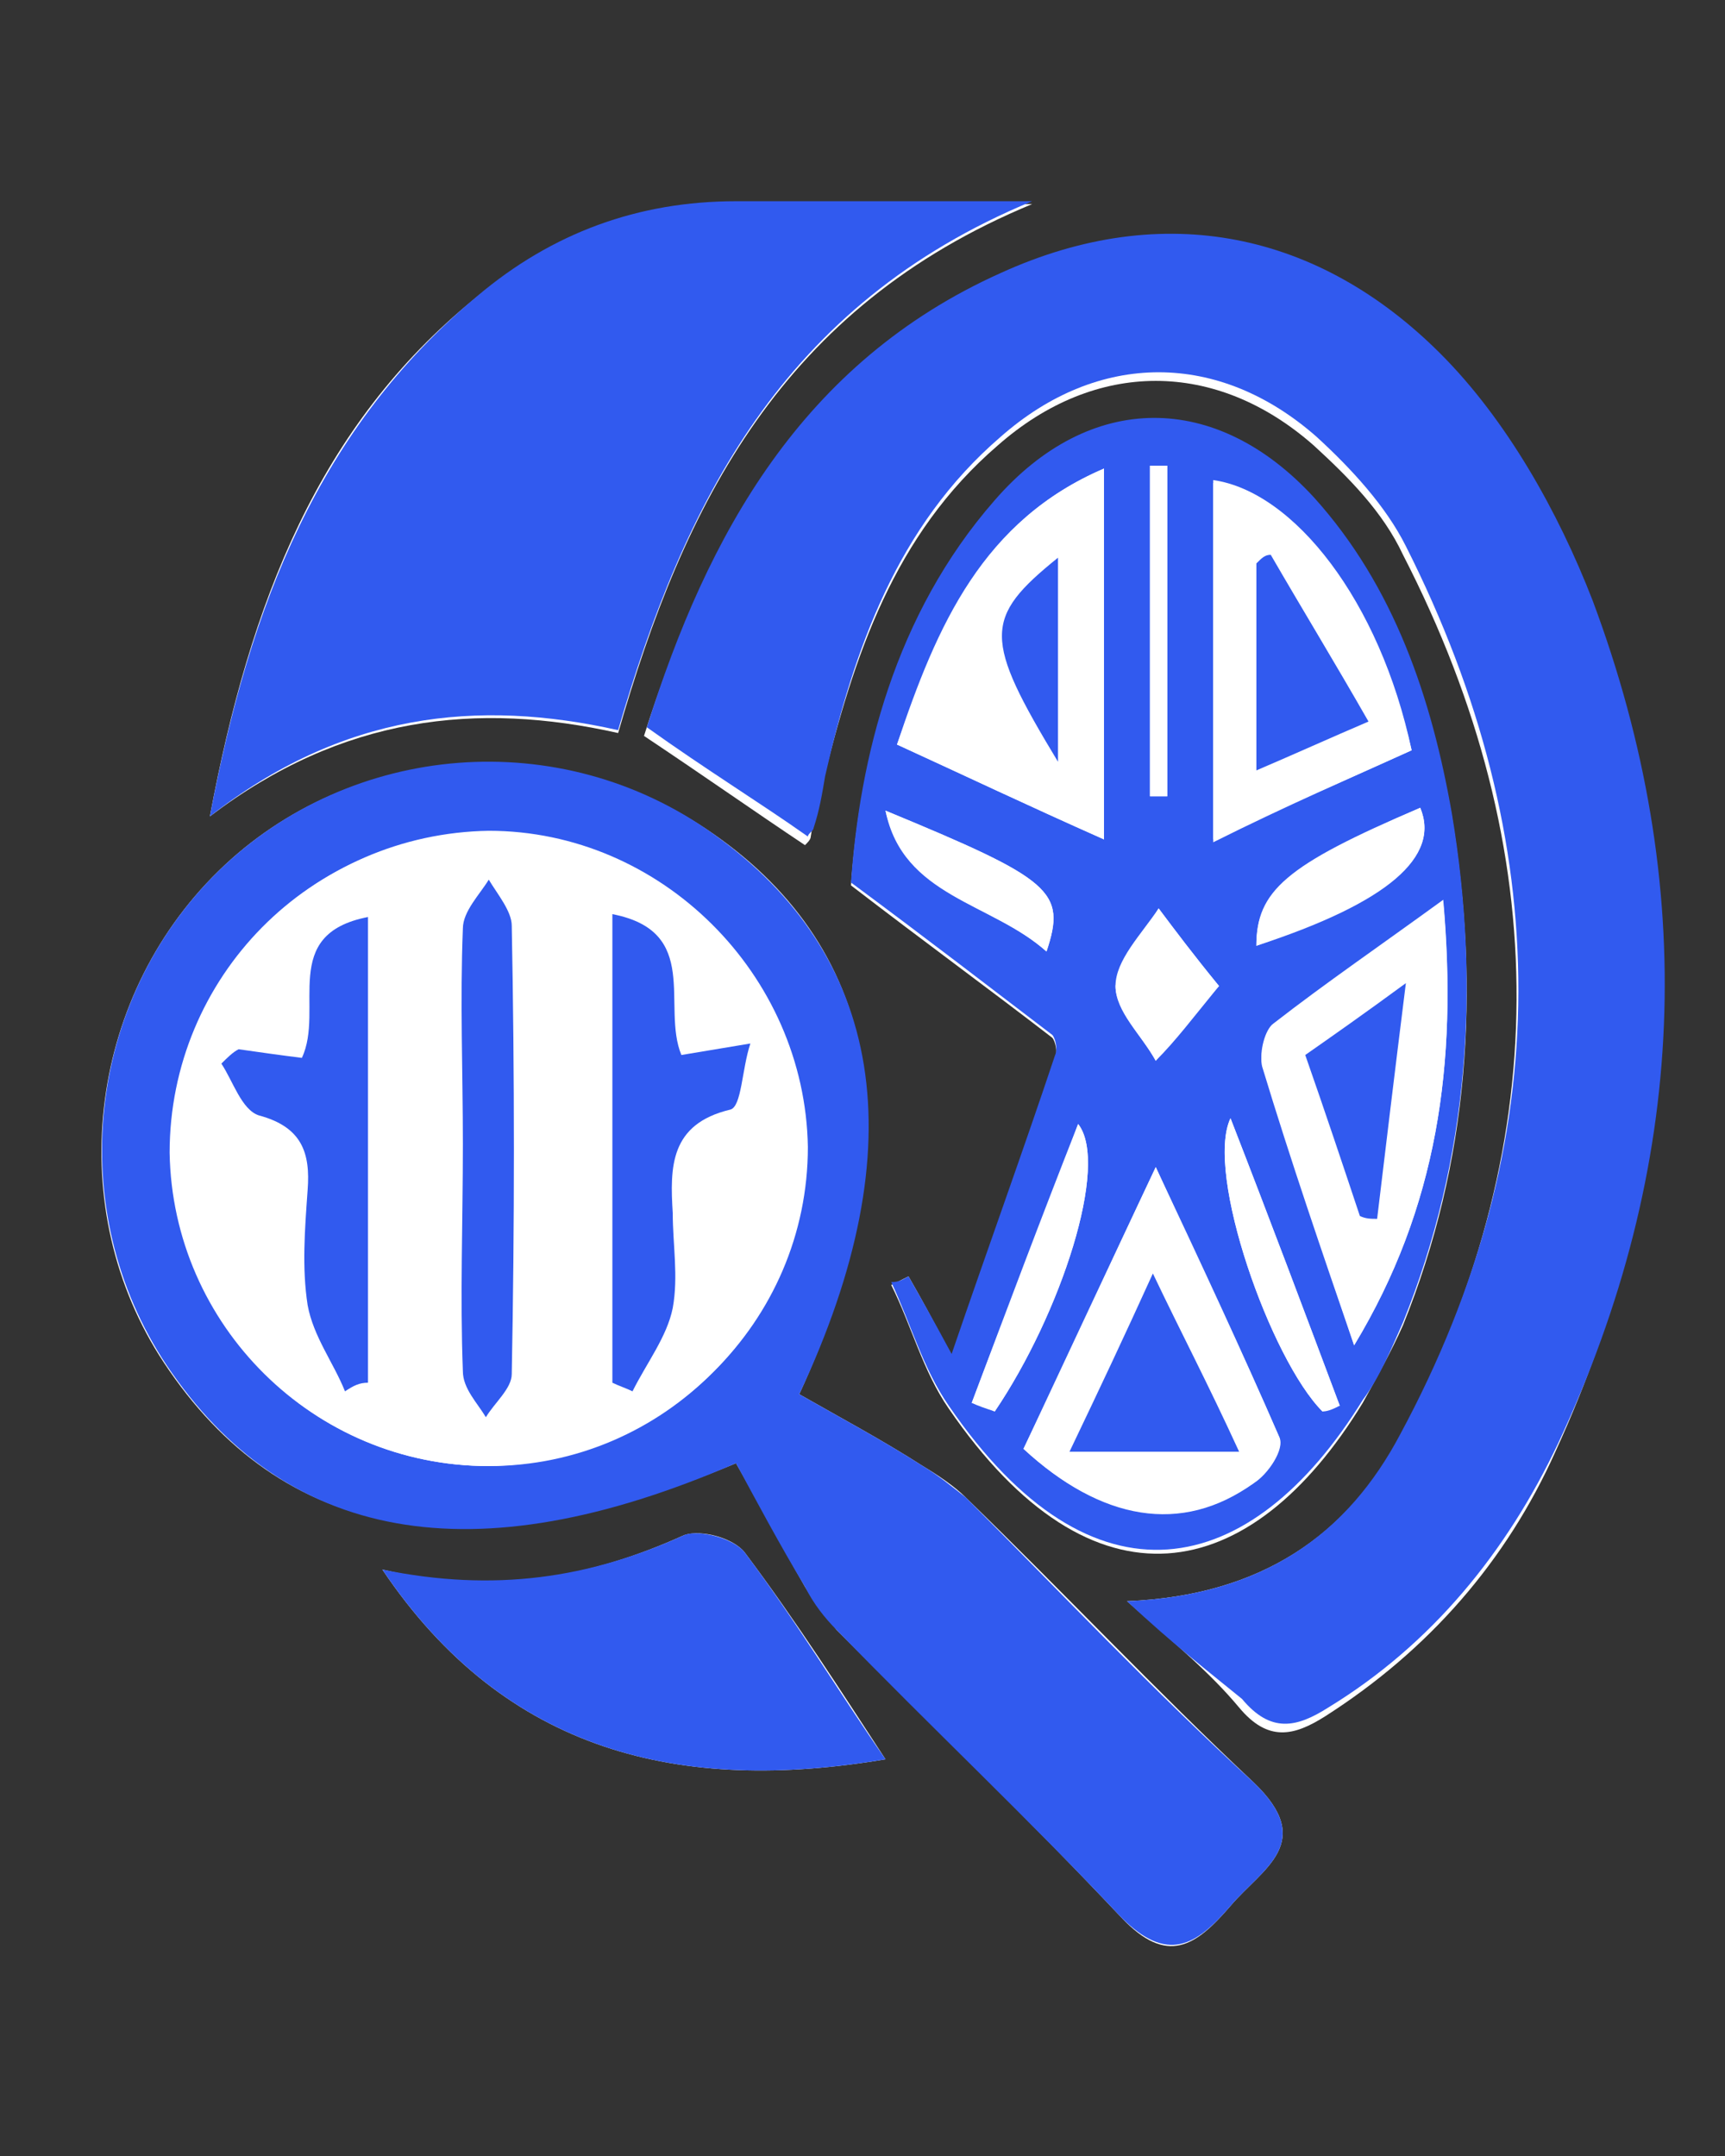
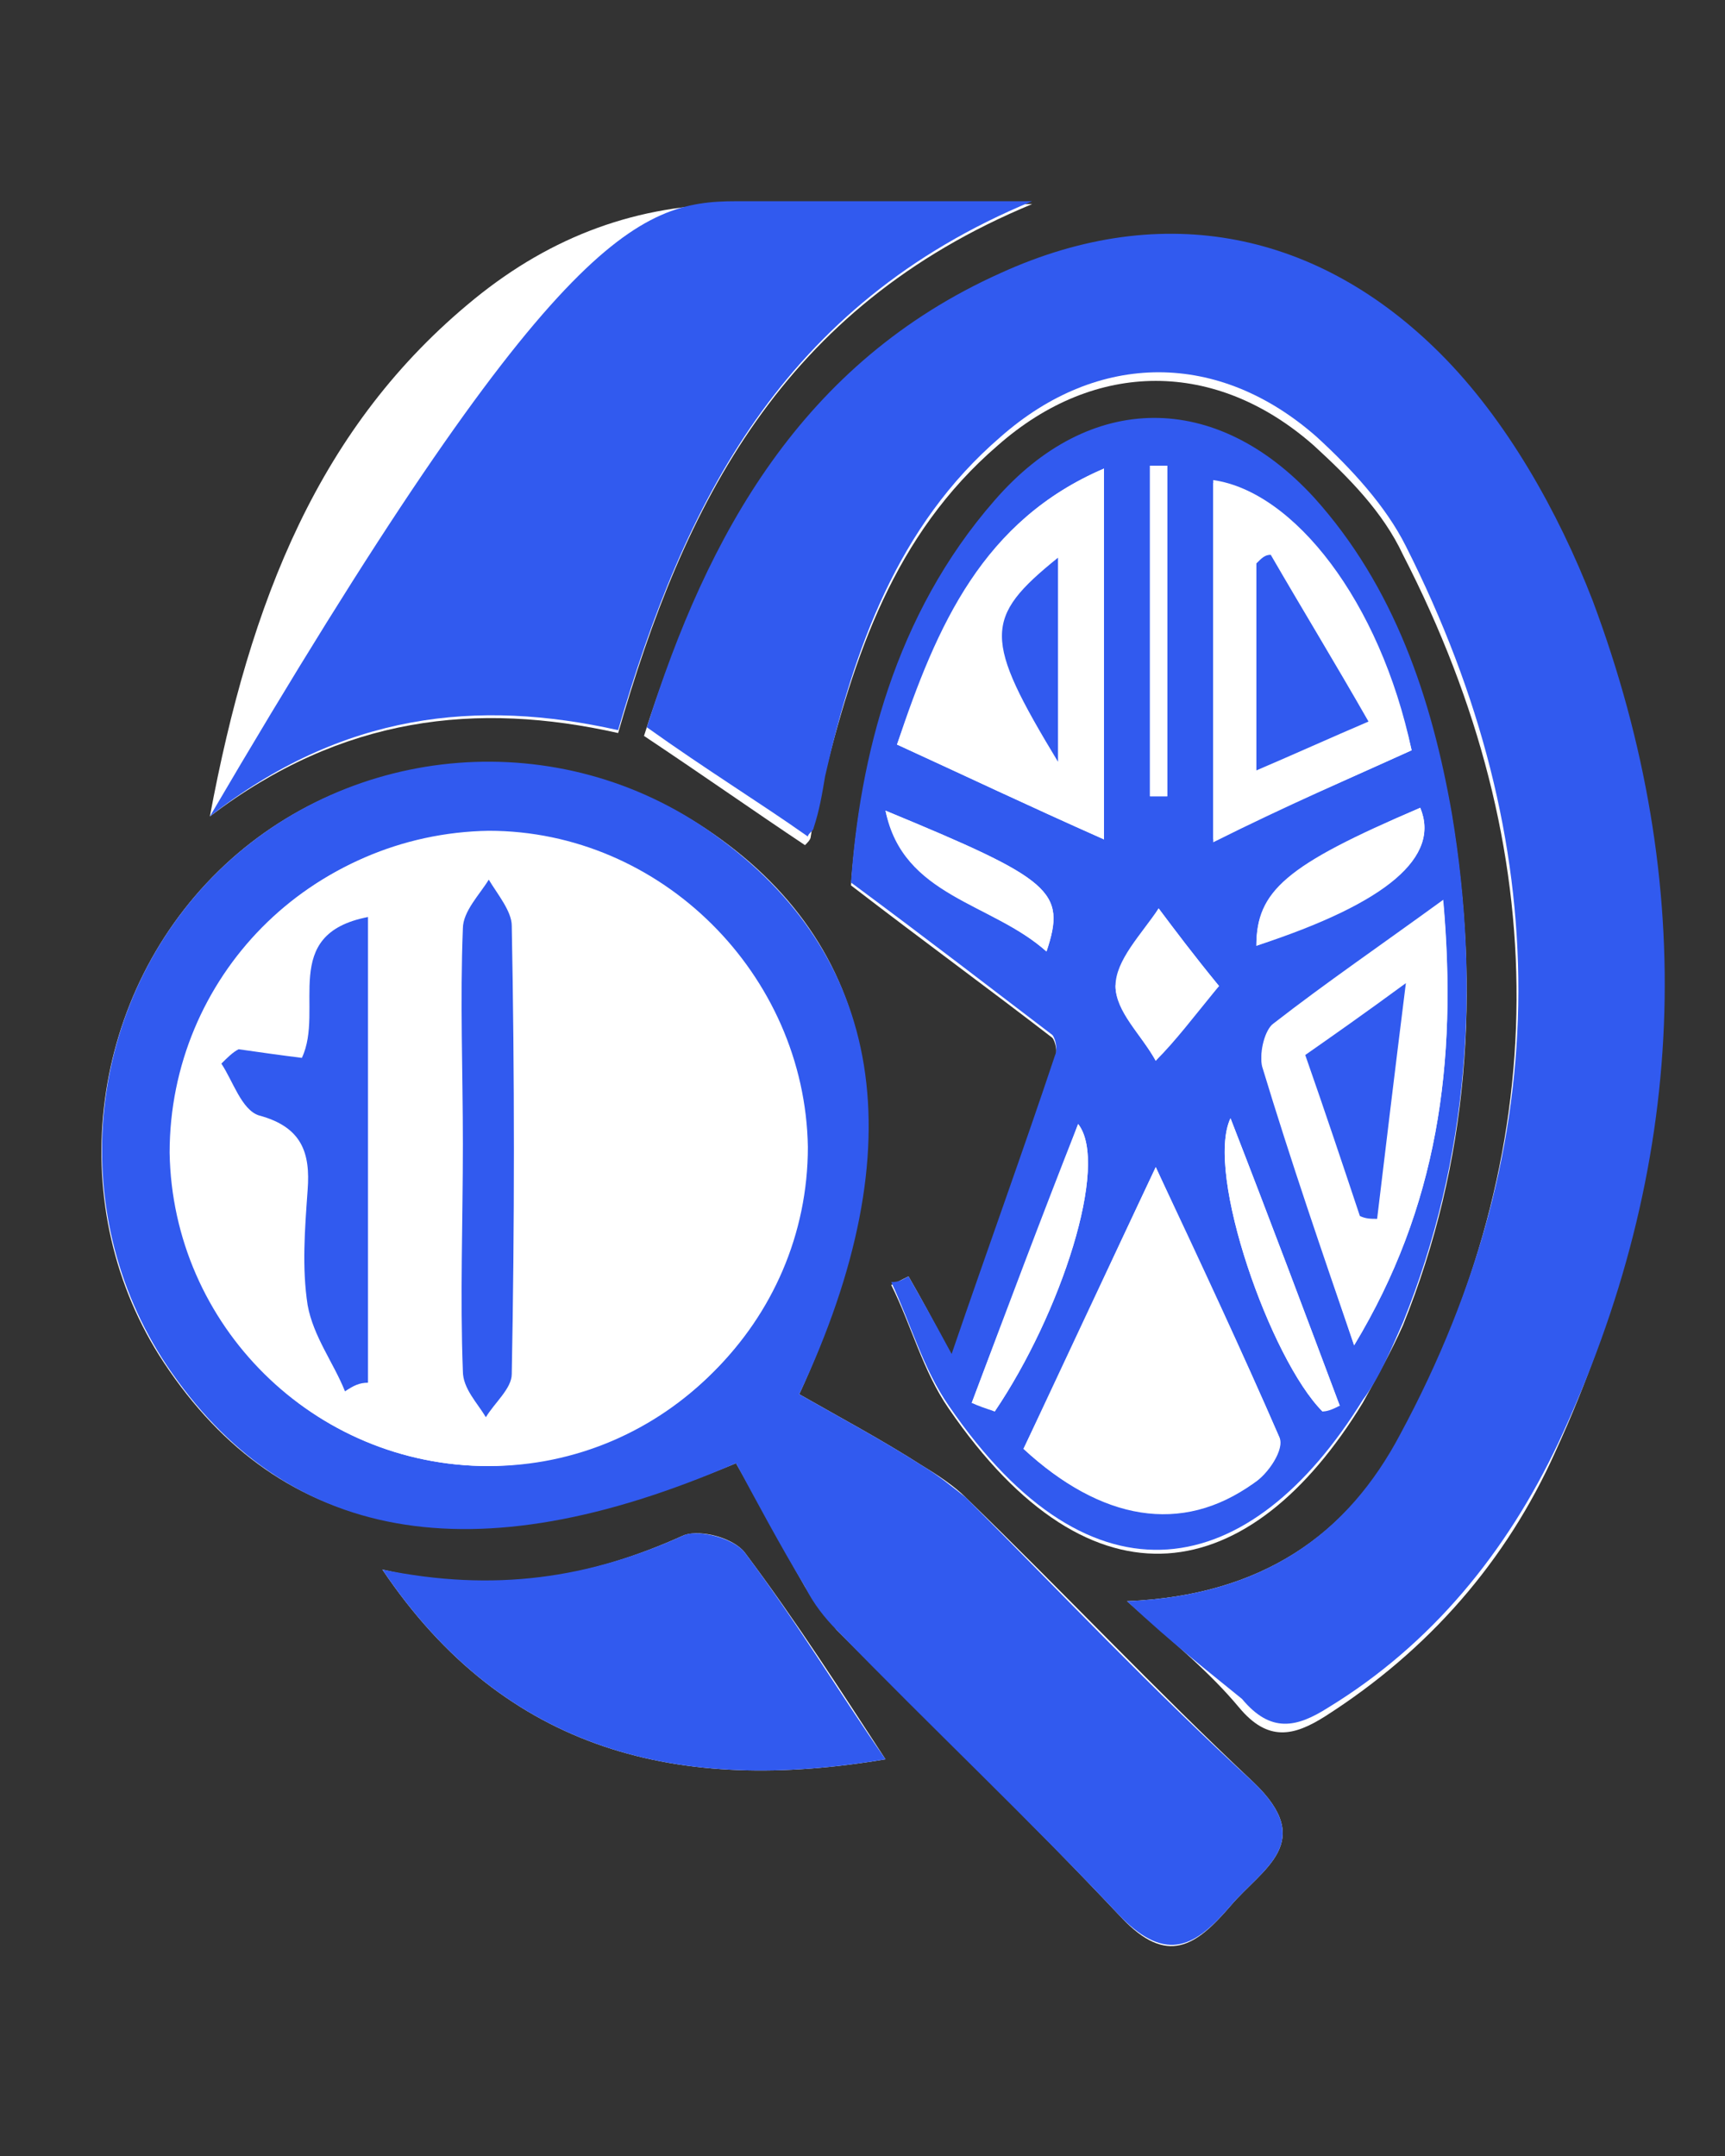
<svg xmlns="http://www.w3.org/2000/svg" version="1.1" id="Layer_1" x="0px" y="0px" viewBox="0 0 60 75" style="enable-background:new 0 0 60 75;" xml:space="preserve">
  <rect x="0" y="0" width="60" height="75" fill="#333333" stroke="none" />
  <style type="text/css">
	.st0{fill:#FFFFFF;}
	.st1{fill:#315AEF;}
</style>
  <path class="st0" d="M39.2,55.7c1.7,1.5,2.9,2.5,3.9,3.7c1,1.2,1.9,1,3,0.3c3.6-2.3,6.3-5.4,8-9.2c4.4-9.6,4.9-19.5,1.2-29.3  c-1.2-3.1-3-6.3-5.3-8.6c-4.3-4.2-9.7-5.4-15.3-2.8c-6.9,3.1-10.2,9.2-12.3,15.8c2.1,1.4,3.8,2.6,5.6,3.8c0.1-0.1,0.2-0.2,0.2-0.3  c0.1-0.6,0.2-1.2,0.4-1.8c1.1-4.5,2.5-8.7,6.1-11.8c3.4-3,7.6-3,11,0c1.2,1.1,2.4,2.3,3.1,3.8c5.3,10.3,5.3,20.7-0.2,30.9  C46.8,53.3,44,55.5,39.2,55.7z" />
  <path class="st0" d="M25.6,50.9c0.8,1.4,1.6,2.9,2.4,4.3c0.3,0.5,0.7,1,1.1,1.5c3.3,3.3,6.7,6.6,9.9,10c1.6,1.7,2.6,1,3.8-0.4  c1.1-1.3,3-2.2,0.8-4.3c-3.4-3.2-6.6-6.6-10-9.9c-0.4-0.4-1-0.8-1.5-1.1c-1.4-0.9-2.9-1.7-4.3-2.5c4-8.7,2.9-15.4-3-19.5  c-5.3-3.7-12.6-3.2-17.2,1.3C3,34.8,2.2,42.1,5.7,47.4C9.8,53.6,16.3,54.8,25.6,50.9z" />
  <path class="st0" d="M31.6,44.4c-0.2,0.1-0.4,0.2-0.6,0.3c0.7,1.4,1.1,3,2,4.3c5,7.3,10.5,6.2,14.4-0.2c0.5-0.9,1-1.8,1.4-2.7  c2.3-5.7,2.7-11.6,1.7-17.7c-0.7-4-2-7.9-4.8-11c-3.4-3.8-7.8-3.8-11.1,0.1c-3.5,4.1-4.7,9-5,13.3c2.6,2,4.8,3.6,7,5.3  c0.1,0.1,0.2,0.5,0.1,0.7c-1.1,3.3-2.3,6.6-3.6,10.4C32.4,45.8,32,45.1,31.6,44.4z" />
  <path class="st0" d="M7.3,28.4c4.6-3.5,9.3-4,14.2-2.9c2.3-8,5.7-14.8,14.4-18.4c-4,0-7.1,0-10.3,0c-3.4,0-6.4,1.1-9.1,3.3  C11.1,14.8,8.7,20.9,7.3,28.4z" />
  <path class="st0" d="M13.3,54.6c4.3,6.4,10.4,7.8,17.5,6.6c-1.5-2.3-3.1-4.8-4.9-7.2c-0.4-0.5-1.5-0.8-2.1-0.6  C20.5,54.9,17.1,55.5,13.3,54.6z" />
  <path class="st1" d="M39.2,55.7c4.8-0.2,7.7-2.4,9.5-5.8c5.5-10.2,5.4-20.6,0.2-30.9c-0.7-1.4-1.9-2.7-3.1-3.8c-3.4-3-7.6-3-11,0  c-3.6,3.1-5.1,7.4-6.1,11.8c-0.1,0.6-0.2,1.2-0.4,1.8c0,0.1-0.2,0.2-0.2,0.3c-1.7-1.2-3.5-2.3-5.6-3.8c2.1-6.7,5.4-12.7,12.3-15.8  c5.7-2.6,11.1-1.4,15.3,2.8c2.3,2.3,4.1,5.5,5.3,8.6c3.7,9.9,3.3,19.7-1.2,29.3c-1.8,3.8-4.4,7-8,9.2c-1.1,0.7-2,0.9-3-0.3  C42.1,58.2,40.8,57.2,39.2,55.7z" />
  <path class="st1" d="M25.6,50.9c-9.2,4-15.7,2.7-19.8-3.4C2.2,42.1,3,34.8,7.6,30.3c4.6-4.5,11.9-5.1,17.2-1.3  c5.9,4.2,7.1,10.8,3,19.5c1.4,0.8,2.9,1.6,4.3,2.5c0.5,0.3,1,0.7,1.5,1.1c3.3,3.3,6.5,6.7,10,9.9c2.2,2.1,0.3,3-0.8,4.3  c-1.2,1.4-2.2,2-3.8,0.4c-3.2-3.4-6.6-6.6-9.9-10c-0.4-0.4-0.8-0.9-1.1-1.5C27.1,53.7,26.3,52.2,25.6,50.9z M17,51c6.1,0,11-5,11-11  c0-6-5.1-11-11.1-11c-6.1,0-11,5-11,11.1C6,46.1,10.9,51,17,51z" />
  <path class="st1" d="M31.6,44.4c0.4,0.7,0.8,1.4,1.5,2.7c1.3-3.8,2.5-7.1,3.6-10.4c0.1-0.2,0-0.6-0.1-0.7c-2.1-1.6-4.3-3.3-7-5.3  c0.3-4.3,1.5-9.3,5-13.3c3.3-3.8,7.7-3.8,11.1-0.1c2.8,3.1,4.1,7,4.8,11c1,6,0.6,12-1.7,17.7c-0.4,0.9-0.8,1.9-1.4,2.7  c-3.9,6.3-9.4,7.5-14.4,0.2c-0.9-1.3-1.3-2.8-2-4.3C31.3,44.6,31.4,44.5,31.6,44.4z M31.2,25.9c2.4,1.1,4.5,2.1,7.2,3.3  c0-4.6,0-8.6,0-12.9C34.2,18.1,32.6,21.7,31.2,25.9z M47.1,46.8C50,42,50.7,37,50.2,31.3c-2.2,1.6-4.1,2.9-5.9,4.3  c-0.3,0.2-0.5,1-0.4,1.4C44.9,40.3,46,43.5,47.1,46.8z M49.1,26.1c-1.2-5.2-4.1-8.9-6.9-9.3c0,4,0,8,0,12.5  C44.8,28,46.9,27.1,49.1,26.1z M35.6,50.4c2.7,2.5,5.5,3,8,1.2c0.5-0.3,1.1-1.2,0.9-1.6c-1.3-3-2.7-6-4.3-9.4  C38.5,44.2,37.1,47.2,35.6,50.4z M42.8,38.9c-0.9,1.9,1.4,8.4,3.2,10.2c0.2-0.1,0.4-0.2,0.6-0.2C45.4,45.7,44.2,42.5,42.8,38.9z   M33.8,48.8c0.3,0.1,0.6,0.2,0.8,0.3c2.3-3.4,4-8.6,2.9-10C36.2,42.4,35,45.6,33.8,48.8z M42.4,34.3c-0.9-1.1-1.5-1.9-2.1-2.7  c-0.5,0.9-1.4,1.8-1.5,2.7c0,0.8,0.9,1.7,1.4,2.6C40.9,36.2,41.5,35.4,42.4,34.3z M30.8,28.2c0.6,3,3.7,3.2,5.6,4.9  C37.1,31,36.6,30.6,30.8,28.2z M43.7,32.9c4.6-1.5,6.4-3.1,5.7-4.8C44.8,30.1,43.7,31,43.7,32.9z M40.6,16.2c-0.2,0-0.4,0-0.6,0  c0,3.8,0,7.7,0,11.5c0.2,0,0.4,0,0.6,0C40.6,23.9,40.6,20,40.6,16.2z" />
-   <path class="st1" d="M7.3,28.4c1.4-7.4,3.8-13.5,9.3-18.1C19.2,8.1,22.2,7,25.6,7c3.2,0,6.4,0,10.3,0c-8.7,3.6-12.1,10.5-14.4,18.4  C16.6,24.3,11.9,24.8,7.3,28.4z" />
+   <path class="st1" d="M7.3,28.4C19.2,8.1,22.2,7,25.6,7c3.2,0,6.4,0,10.3,0c-8.7,3.6-12.1,10.5-14.4,18.4  C16.6,24.3,11.9,24.8,7.3,28.4z" />
  <path class="st1" d="M13.3,54.6c3.9,0.8,7.2,0.3,10.5-1.2c0.5-0.2,1.7,0.1,2.1,0.6c1.8,2.4,3.3,4.9,4.9,7.2  C23.7,62.4,17.6,61,13.3,54.6z" />
  <path class="st0" d="M17,51c-6.1,0-11-4.9-11-11c0-6.1,4.9-11,11-11.1c6,0,11,5,11.1,11C28.1,46,23.1,50.9,17,51z M12,48.4  c0.2-0.1,0.5-0.2,0.7-0.4c0-5.4,0-10.8,0-16.2c-3.1,0.7-1.5,3.3-2.3,4.9c-0.7-0.1-1.4-0.2-2.2-0.3c-0.2,0.2-0.4,0.4-0.6,0.5  c0.4,0.6,0.8,1.6,1.3,1.8c1.4,0.5,1.7,1.3,1.7,2.6c-0.1,1.3-0.2,2.7,0,4C10.9,46.4,11.6,47.4,12,48.4z M21.3,31.8  c0,5.5,0,10.8,0,16.2c0.2,0.1,0.5,0.2,0.7,0.3c0.5-0.9,1.2-1.9,1.4-2.9c0.2-1,0.1-2.2,0-3.3c-0.1-1.6-0.1-3.1,2-3.6  c0.3-0.1,0.4-1.3,0.7-2.3c-1.2,0.2-1.8,0.3-2.4,0.4C23,35,24.4,32.4,21.3,31.8z M16.1,39.8c0,2.6,0,5.3,0,7.9c0,0.5,0.5,1.1,0.8,1.6  c0.3-0.5,0.9-1,0.9-1.5c0.1-5.2,0.1-10.4,0-15.6c0-0.5-0.5-1.1-0.8-1.6c-0.3,0.6-0.9,1.1-0.9,1.7C16,34.8,16.1,37.3,16.1,39.8z" />
  <path class="st0" d="M31.2,25.9c1.5-4.2,3-7.8,7.2-9.6c0,4.3,0,8.3,0,12.9C35.7,28,33.6,27,31.2,25.9z M36.8,19.4  c-2.6,2.2-2.6,2.8,0,7.1C36.8,23.9,36.8,21.7,36.8,19.4z" />
  <path class="st0" d="M47.1,46.8c-1.1-3.2-2.2-6.4-3.2-9.7c-0.1-0.4,0.1-1.1,0.4-1.4c1.8-1.4,3.7-2.7,5.9-4.3  C50.7,37,50,42,47.1,46.8z M47.3,42.3c0.2,0,0.4,0.1,0.6,0.1c0.3-2.5,0.6-5,1-8.2c-1.6,1.1-2.5,1.8-3.5,2.5  C46,38.7,46.7,40.5,47.3,42.3z" />
  <path class="st0" d="M49.1,26.1c-2.2,1-4.3,1.9-6.9,3.1c0-4.4,0-8.5,0-12.5C45,17.1,48,20.9,49.1,26.1z M44.2,19.3  c-0.2,0.1-0.3,0.2-0.5,0.3c0,2.3,0,4.6,0,7.2c1.4-0.6,2.4-1,3.9-1.7C46.4,23,45.3,21.1,44.2,19.3z" />
  <path class="st0" d="M35.6,50.4c1.5-3.1,2.9-6.2,4.6-9.8c1.6,3.5,3,6.4,4.3,9.4c0.1,0.3-0.5,1.2-0.9,1.6  C41.1,53.3,38.3,52.9,35.6,50.4z M43.1,50.5c-1.2-2.4-2-4.1-3-6.2c-1,2.2-1.8,3.9-2.9,6.2C39.3,50.5,41,50.5,43.1,50.5z" />
  <path class="st0" d="M42.8,38.9c1.4,3.6,2.6,6.8,3.8,10c-0.2,0.1-0.4,0.2-0.6,0.2C44.2,47.3,41.9,40.8,42.8,38.9z" />
  <path class="st0" d="M33.8,48.8c1.2-3.2,2.5-6.4,3.7-9.7c1.1,1.4-0.6,6.6-2.9,10C34.3,49,34,48.9,33.8,48.8z" />
  <path class="st0" d="M42.4,34.3c-0.9,1-1.6,1.8-2.2,2.6c-0.5-0.9-1.4-1.7-1.4-2.6c0-0.9,0.9-1.8,1.5-2.7  C40.9,32.4,41.5,33.2,42.4,34.3z" />
  <path class="st0" d="M30.8,28.2c5.8,2.4,6.3,2.8,5.6,4.9C34.5,31.4,31.5,31.2,30.8,28.2z" />
  <path class="st0" d="M43.7,32.9c0-1.9,1-2.8,5.7-4.8C50.1,29.8,48.3,31.3,43.7,32.9z" />
  <path class="st0" d="M40.6,16.2c0,3.8,0,7.7,0,11.5c-0.2,0-0.4,0-0.6,0c0-3.8,0-7.7,0-11.5C40.2,16.2,40.4,16.2,40.6,16.2z" />
  <path class="st1" d="M12,48.4c-0.4-1-1.1-1.9-1.3-3c-0.2-1.3-0.1-2.6,0-4c0.1-1.3-0.2-2.2-1.7-2.6c-0.6-0.2-0.9-1.2-1.3-1.8  c0.2-0.2,0.4-0.4,0.6-0.5c0.7,0.1,1.4,0.2,2.2,0.3c0.8-1.7-0.8-4.3,2.3-4.9c0,5.4,0,10.8,0,16.2C12.5,48.1,12.3,48.2,12,48.4z" />
-   <path class="st1" d="M21.3,31.8c3.1,0.6,1.7,3.2,2.4,4.9c0.6-0.1,1.2-0.2,2.4-0.4c-0.3,0.9-0.3,2.2-0.7,2.3c-2.1,0.5-2.1,2-2,3.6  c0,1.1,0.2,2.2,0,3.3c-0.2,1-0.9,1.9-1.4,2.9c-0.2-0.1-0.5-0.2-0.7-0.3C21.3,42.7,21.3,37.3,21.3,31.8z" />
  <path class="st1" d="M16.1,39.8c0-2.5-0.1-5,0-7.5c0-0.6,0.6-1.2,0.9-1.7c0.3,0.5,0.8,1.1,0.8,1.6c0.1,5.2,0.1,10.4,0,15.6  c0,0.5-0.6,1-0.9,1.5c-0.3-0.5-0.8-1-0.8-1.6C16,45.1,16.1,42.5,16.1,39.8z" />
  <path class="st1" d="M36.8,19.4c0,2.4,0,4.6,0,7.1C34.2,22.2,34.2,21.5,36.8,19.4z" />
  <path class="st1" d="M47.3,42.3c-0.6-1.8-1.2-3.6-1.9-5.6c1-0.7,2-1.4,3.5-2.5c-0.4,3.2-0.7,5.7-1,8.2  C47.7,42.4,47.5,42.4,47.3,42.3z" />
  <path class="st1" d="M44.2,19.3c1.1,1.9,2.2,3.7,3.4,5.8c-1.4,0.6-2.5,1.1-3.9,1.7c0-2.6,0-4.9,0-7.2C43.9,19.4,44,19.3,44.2,19.3z" />
-   <path class="st1" d="M43.1,50.5c-2.2,0-3.8,0-5.9,0c1.1-2.3,1.9-4,2.9-6.2C41.1,46.4,42,48.1,43.1,50.5z" />
  <g>
</g>
  <g>
</g>
  <g>
</g>
  <g>
</g>
  <g>
</g>
  <g>
</g>
  <g>
</g>
  <g>
</g>
  <g>
</g>
  <g>
</g>
  <g>
</g>
  <g>
</g>
  <g>
</g>
  <g>
</g>
  <g>
</g>
</svg>